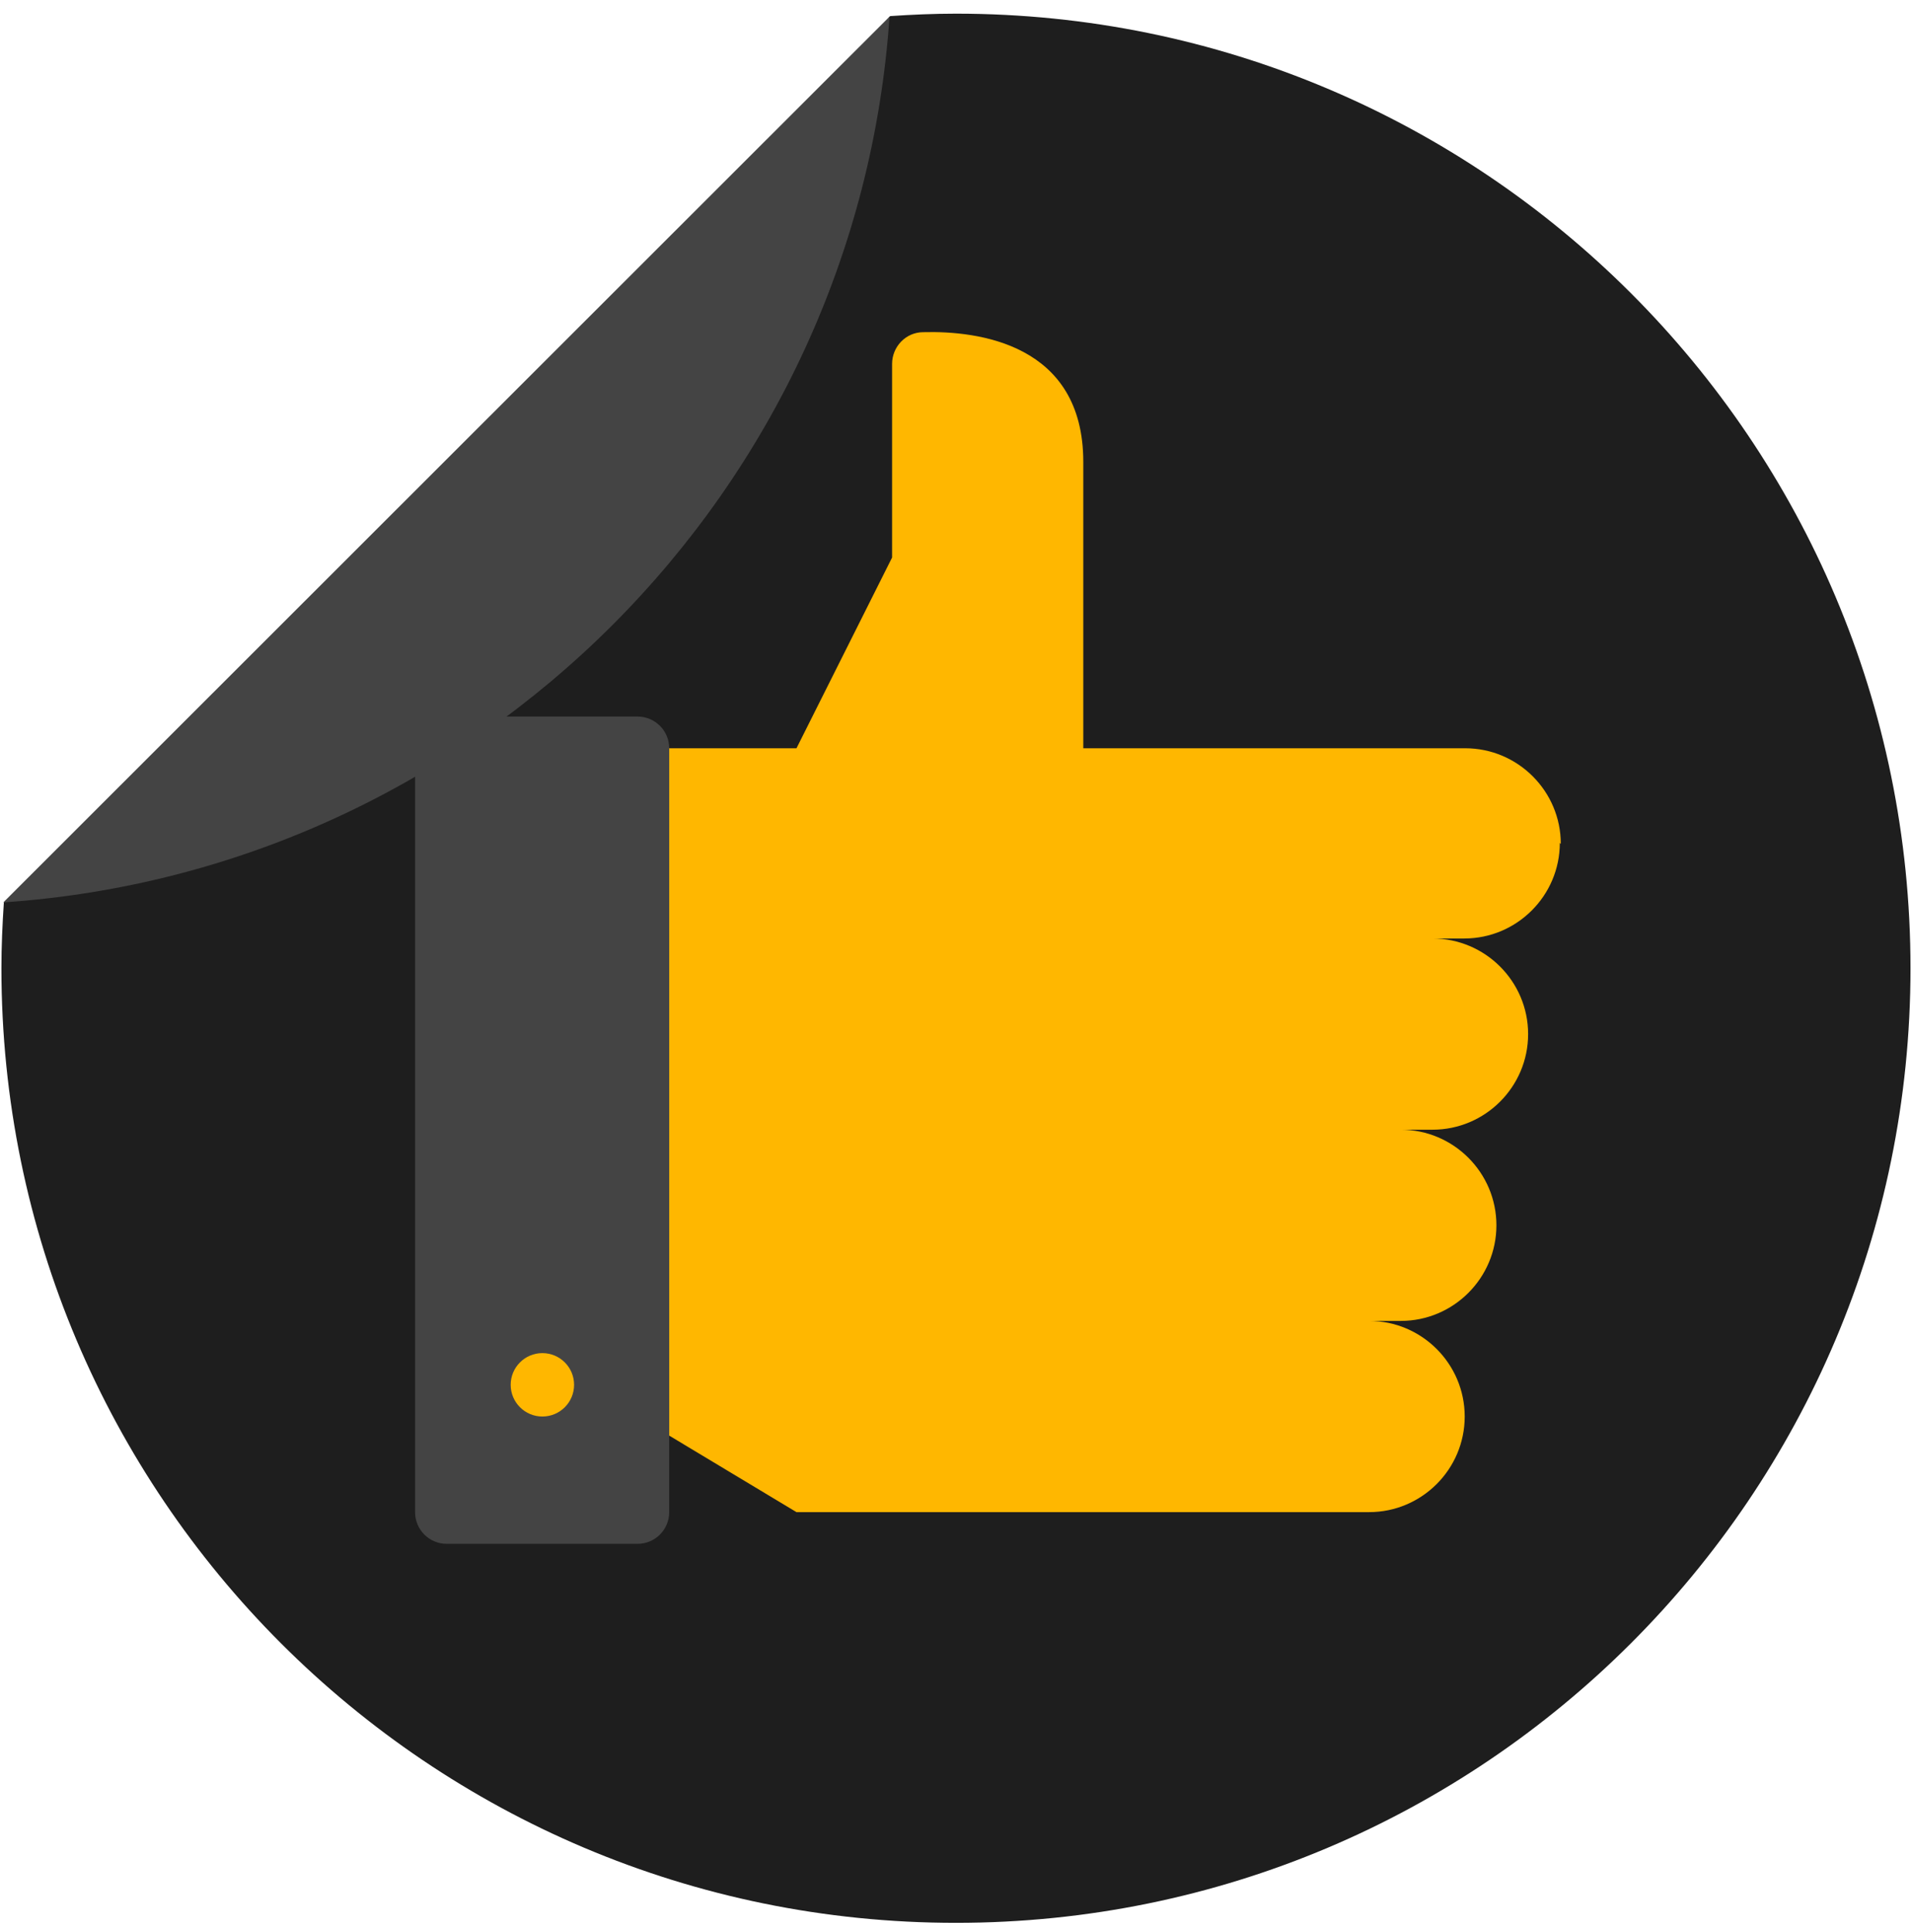
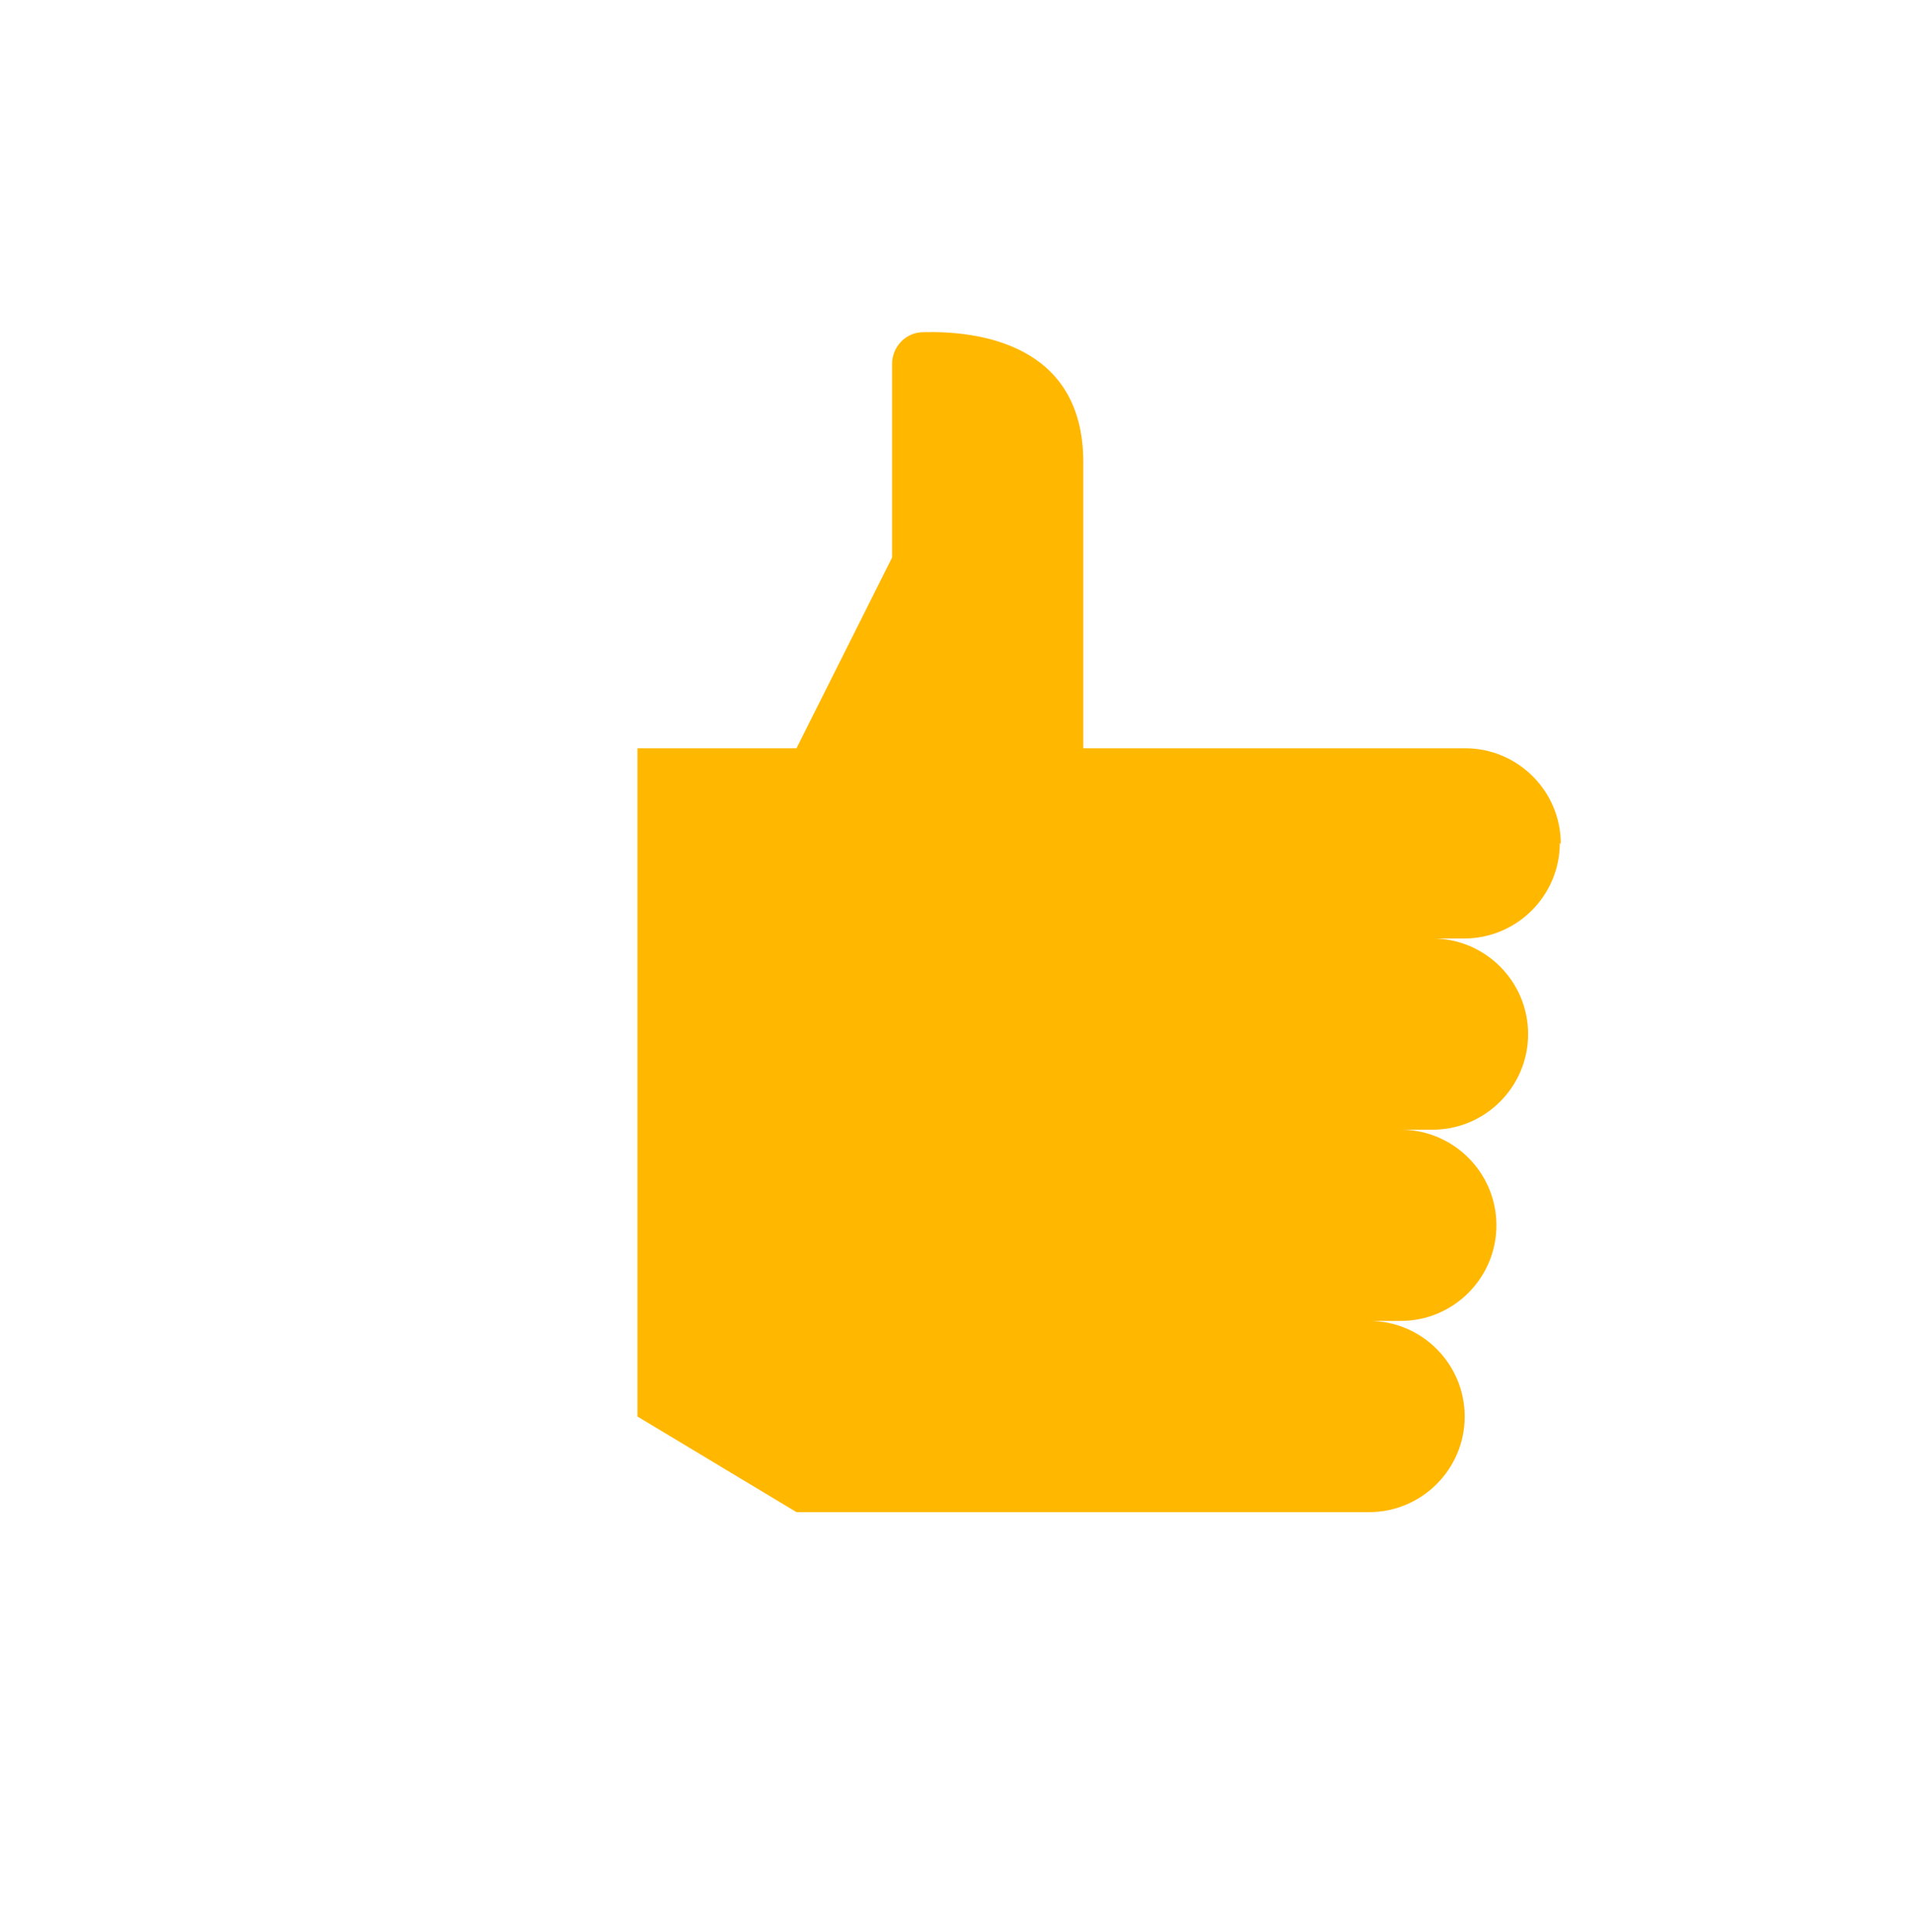
<svg xmlns="http://www.w3.org/2000/svg" fill="none" viewBox="0 0 98 99" height="99" width="98">
-   <path fill="#1E1E1E" d="M48.998 0.7C47.873 0.7 46.723 0.75 45.623 0.825L26.173 25.175L0.198 46.25C0.123 47.375 0.073 48.5 0.073 49.625C0.073 76.65 21.973 98.55 48.998 98.55C76.023 98.55 97.923 76.65 97.923 49.625C97.923 22.6 76.023 0.7 48.998 0.7Z" />
  <path fill="#FFB700" d="M79.999 43.25C79.999 40.55 77.799 38.35 75.099 38.35H55.524V23.675C55.524 17.6 50.099 16.95 47.324 17.025C46.424 17.025 45.724 17.775 45.724 18.65V28.575L40.824 38.35H32.674V72.6L40.824 77.5H70.174C72.874 77.5 75.074 75.3 75.074 72.6C75.074 69.9 72.874 67.7 70.174 67.7H71.799C74.499 67.7 76.699 65.5 76.699 62.8C76.699 60.1 74.499 57.9 71.799 57.9H73.424C76.124 57.9 78.324 55.7 78.324 53C78.324 50.3 76.124 48.1 73.424 48.1H75.049C77.749 48.1 79.949 45.9 79.949 43.2L79.999 43.25Z" />
-   <path fill="#444444" d="M32.7 36.725H21.275V77.5C21.275 78.4 22 79.125 22.9 79.125H32.675C33.575 79.125 34.3 78.4 34.3 77.5V38.35C34.3 37.45 33.575 36.725 32.675 36.725H32.7Z" />
-   <path fill="#FFB700" d="M27.8 72.6C28.698 72.6 29.425 71.872 29.425 70.975C29.425 70.077 28.698 69.35 27.8 69.35C26.903 69.35 26.175 70.077 26.175 70.975C26.175 71.872 26.903 72.6 27.8 72.6Z" />
-   <path fill="#444444" d="M45.62 0.825L0.17 46.25C24.495 44.6 43.945 25.15 45.595 0.825H45.62Z" />
</svg>